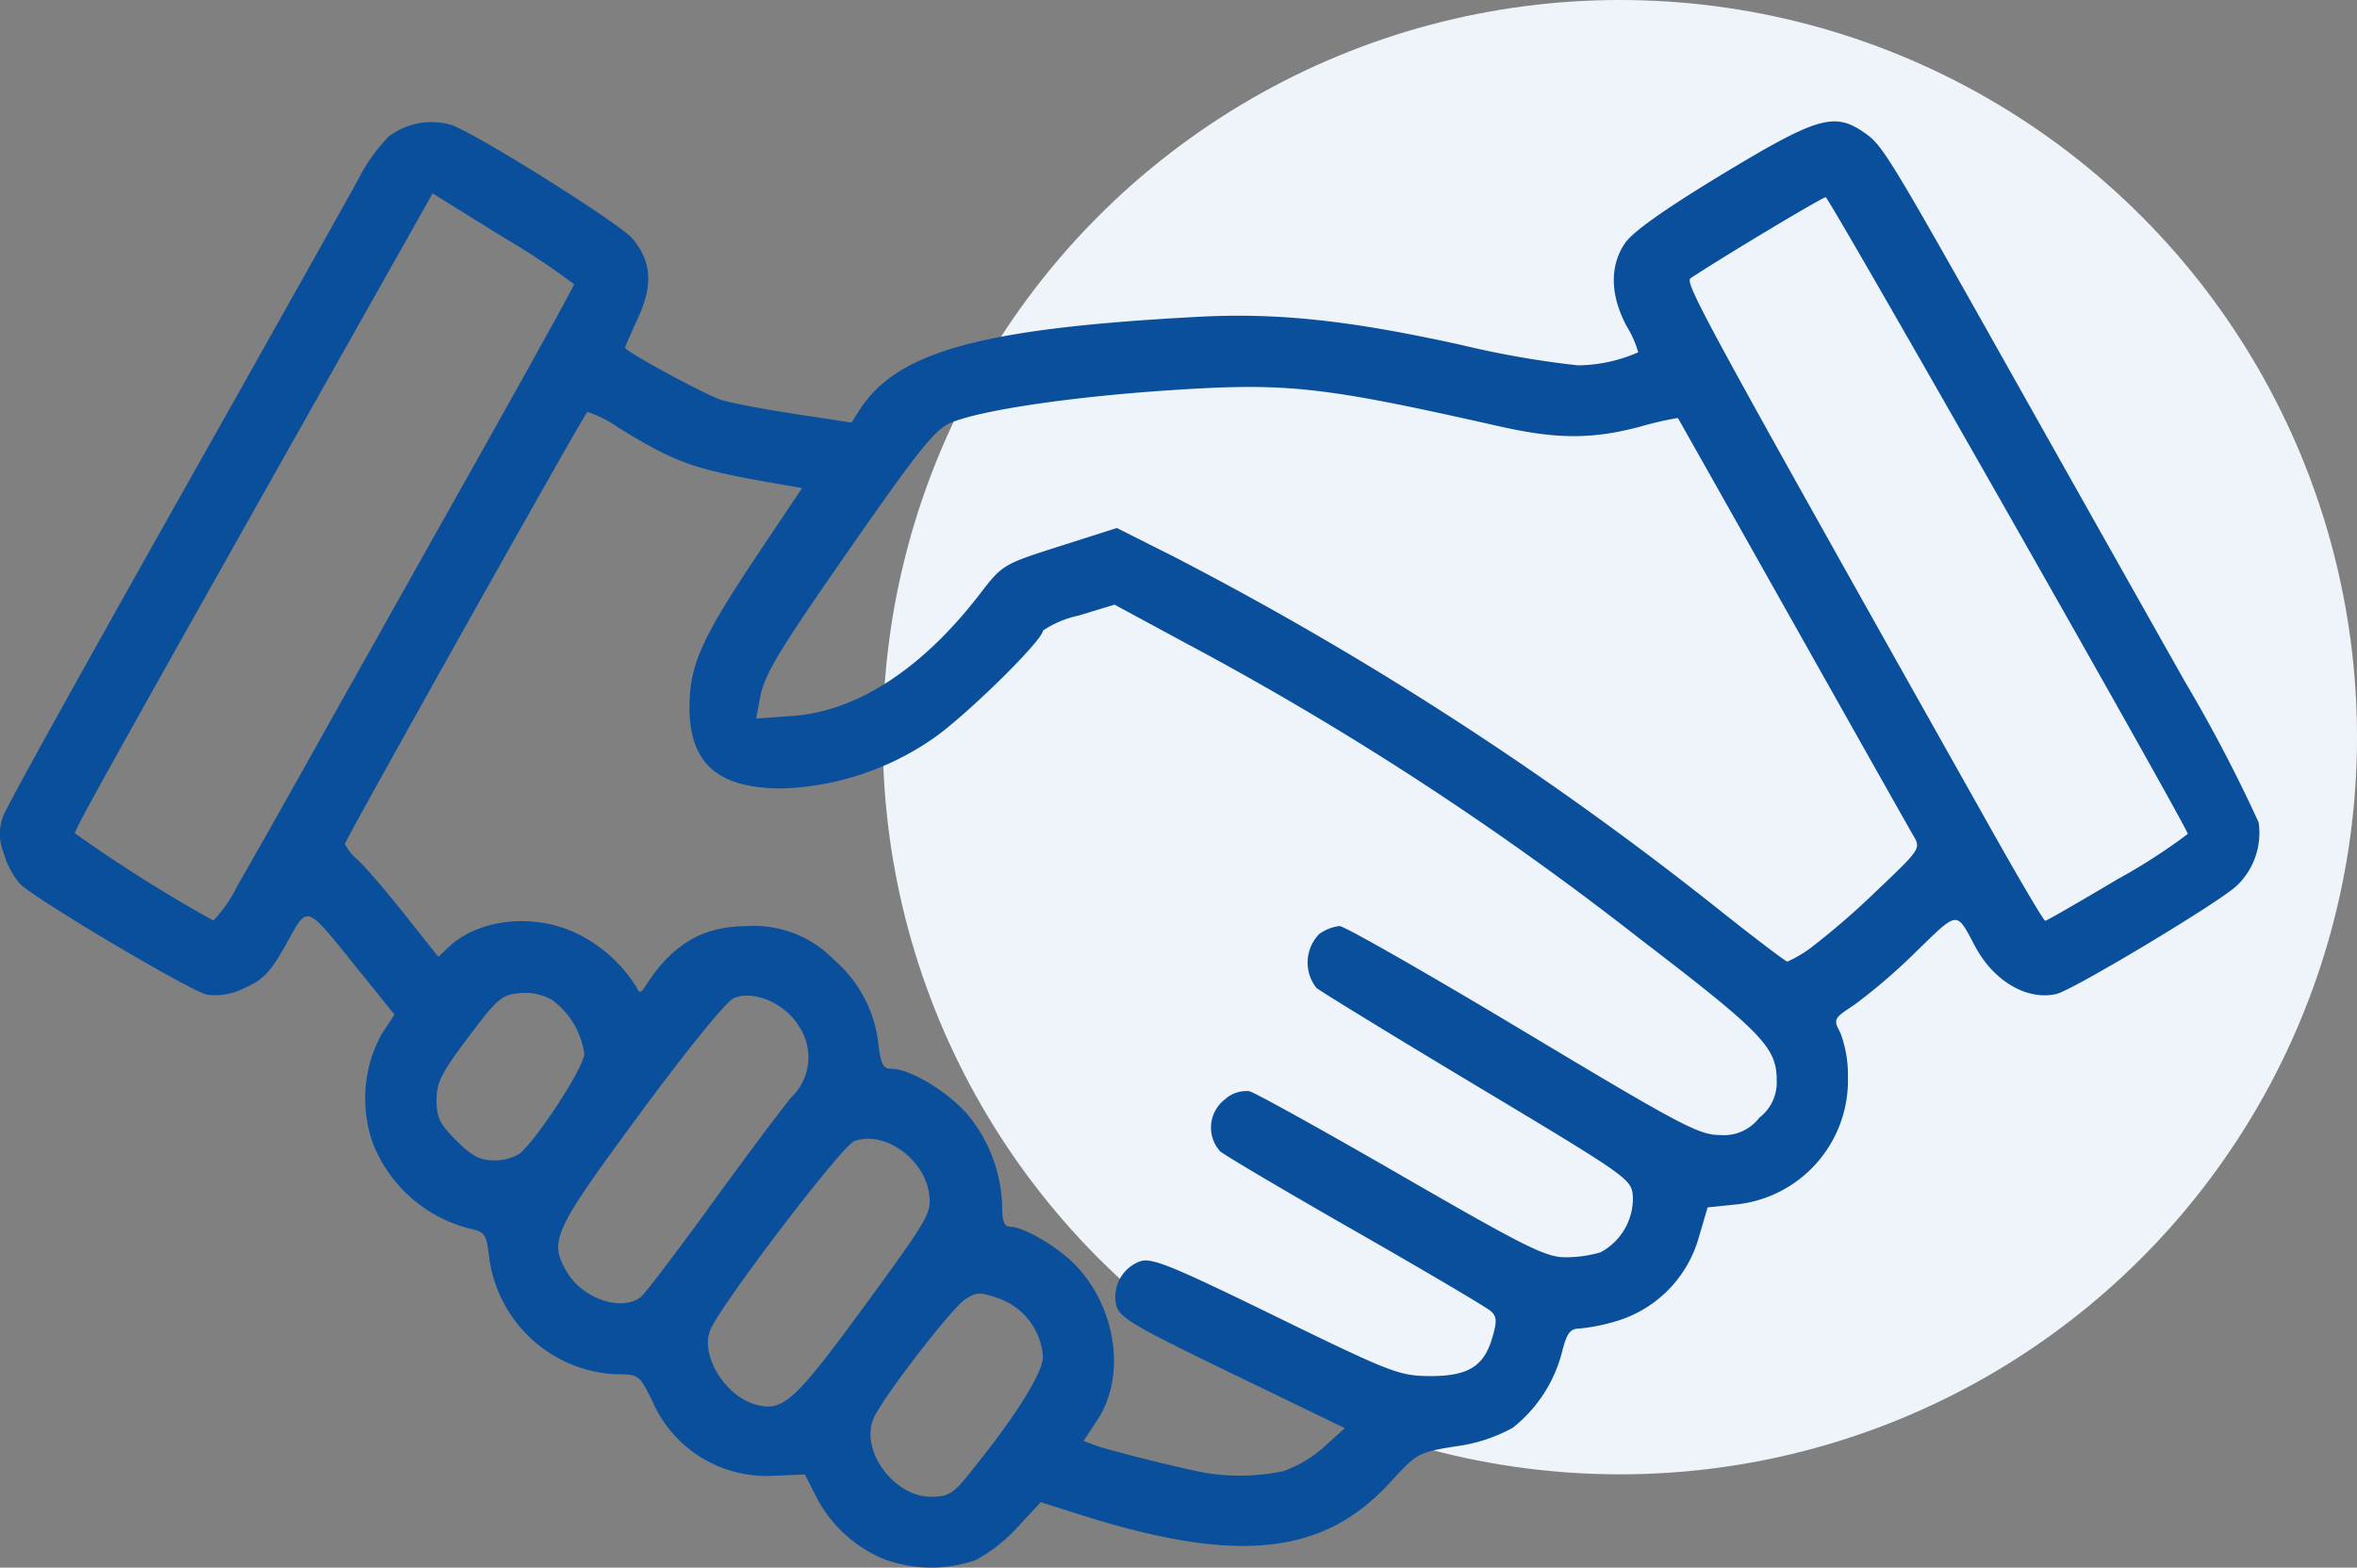
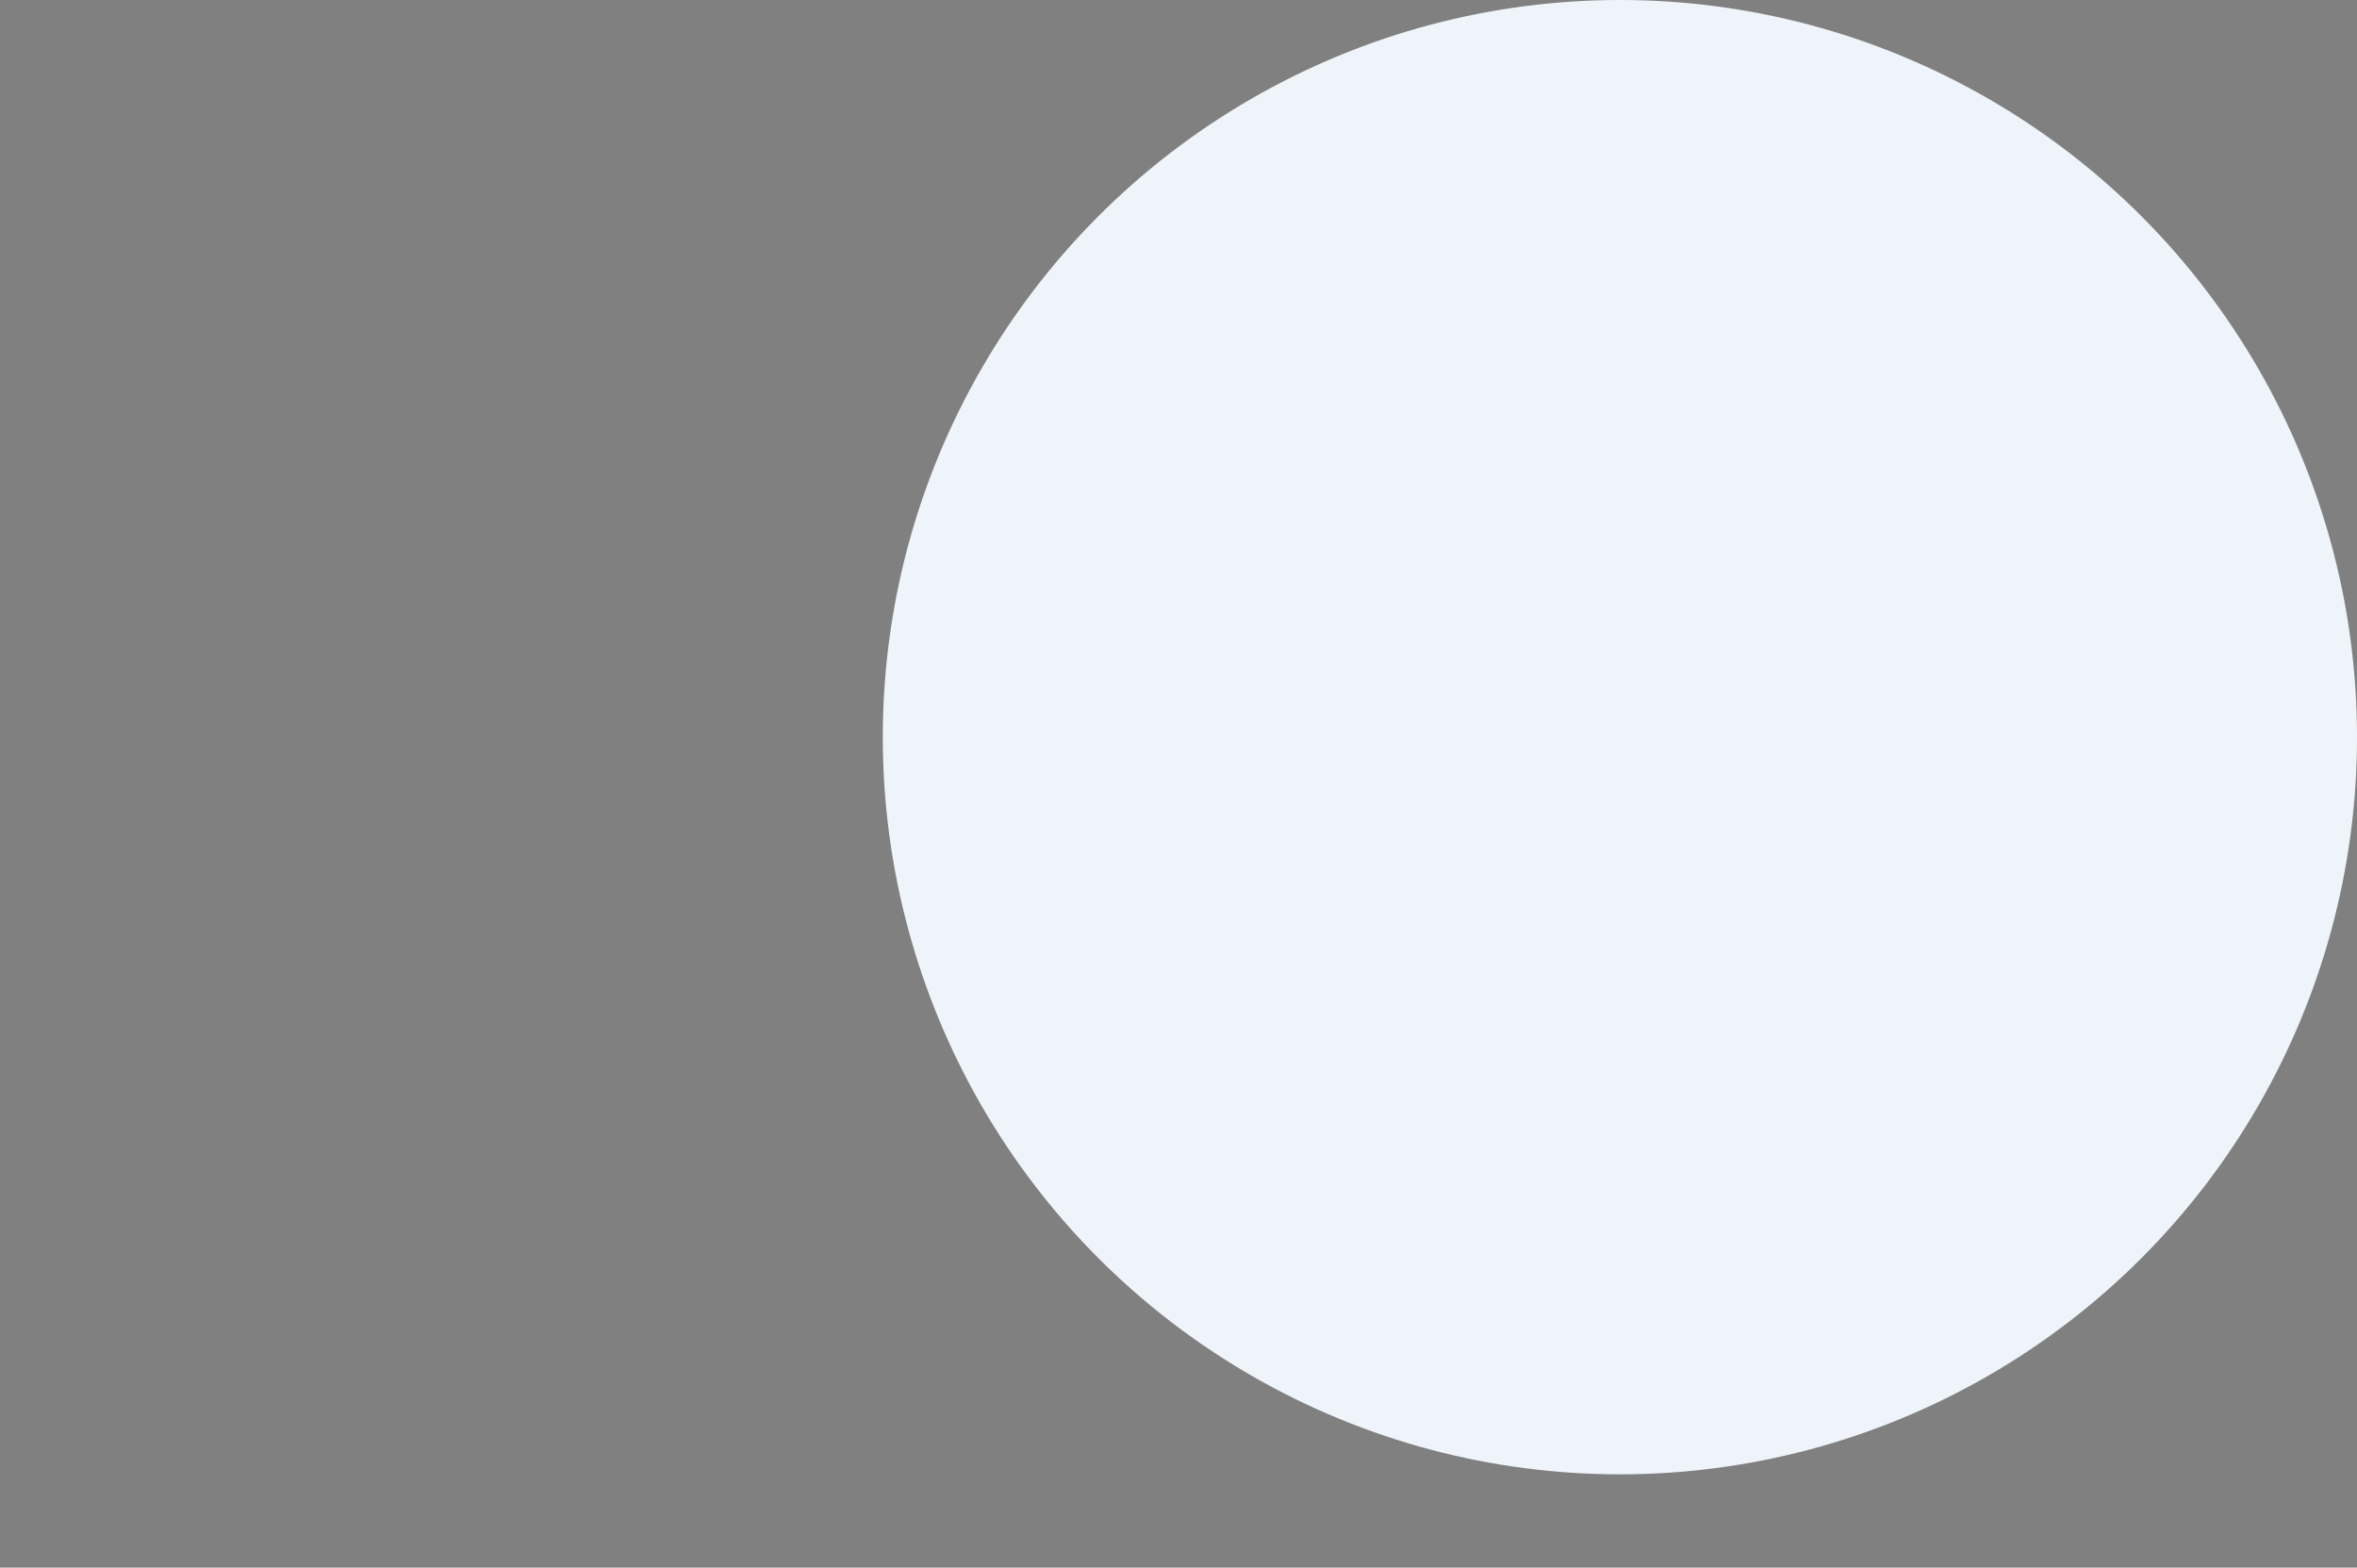
<svg xmlns="http://www.w3.org/2000/svg" width="169.474" height="112.705" viewBox="0 0 169.474 112.705">
  <rect x="0" y="0" width="169.474" height="112.705" fill="#808080" stroke="none" />
  <g id="Grupo_12520" data-name="Grupo 12520" transform="translate(-809.5 -818)">
    <circle id="Elipse_7" data-name="Elipse 7" cx="53" cy="53" r="53" transform="translate(872.975 818)" fill="#eff4fa" />
-     <path id="Trazado_65" data-name="Trazado 65" d="M-307.017,303.207a9.651,9.651,0,0,1-4.728-4.374l-.848-1.668-2.232.091a8.941,8.941,0,0,1-8.7-5.289c-.973-1.989-.985-2-2.675-2.006a9.664,9.664,0,0,1-9.094-8.426c-.194-1.641-.306-1.809-1.354-2.035a10.158,10.158,0,0,1-7-6.13,9.666,9.666,0,0,1,.6-7.833l.949-1.435-2.646-3.279c-3.837-4.756-3.542-4.654-5.145-1.789-1.129,2.019-1.637,2.555-2.987,3.152a4.49,4.49,0,0,1-2.725.479c-1.176-.258-12.084-6.717-13.39-7.927a5.918,5.918,0,0,1-1.227-2.308,3.564,3.564,0,0,1,.271-3.18c.393-.88,5.965-10.915,12.384-22.3s12.222-21.725,12.9-22.978a12.345,12.345,0,0,1,2.16-3.013,5.113,5.113,0,0,1,4.5-.82c1.825.636,12.1,7.083,13.009,8.161,1.378,1.638,1.5,3.327.412,5.7-.514,1.124-.936,2.09-.936,2.147,0,.272,5.832,3.436,6.961,3.777.705.213,3.09.663,5.3,1l4.018.613.552-.868c2.7-4.238,8.738-5.907,24.387-6.736,5.736-.3,10.9.251,18.989,2.041a67.052,67.052,0,0,0,8.28,1.446,10.935,10.935,0,0,0,4.357-.936,7.268,7.268,0,0,0-.824-1.866c-1.2-2.247-1.238-4.351-.119-5.991.548-.8,2.854-2.438,6.87-4.871,6.874-4.164,8.144-4.551,10.249-3.121,1.414.961,1.59,1.249,11.356,18.618,3.682,6.549,8.98,15.952,11.774,20.9a107.628,107.628,0,0,1,5.307,10.134,5.252,5.252,0,0,1-1.6,4.572c-1.357,1.246-11.757,7.483-12.938,7.759-2.108.492-4.516-.918-5.852-3.426-1.373-2.577-1.164-2.6-4.265.409a42.015,42.015,0,0,1-4.4,3.787c-1.524,1-1.538,1.03-1.008,2.055a8.65,8.65,0,0,1,.53,3.165,8.968,8.968,0,0,1-8.2,9.16l-1.887.195-.641,2.176a8.756,8.756,0,0,1-5.782,5.958,13.884,13.884,0,0,1-2.768.574c-.674,0-.915.3-1.246,1.557a10.128,10.128,0,0,1-3.577,5.58,11.6,11.6,0,0,1-4.1,1.334c-2.686.432-2.791.489-4.689,2.566-4.834,5.29-11.011,5.936-22.343,2.338l-2.808-.891-1.665,1.8a11.382,11.382,0,0,1-3.021,2.368,9.738,9.738,0,0,1-6.692-.117Zm6.163-6c3.333-4.1,5.378-7.332,5.378-8.5a4.8,4.8,0,0,0-3.179-4.2c-1.344-.469-1.606-.461-2.416.07-.975.639-5.86,6.975-6.557,8.5-1.044,2.292,1.4,5.689,4.1,5.689,1.22,0,1.586-.213,2.679-1.557Zm22.715-.3a8.9,8.9,0,0,0,2.885-1.73l1.485-1.342-8.091-3.915c-7.147-3.458-8.12-4.033-8.345-4.928a2.714,2.714,0,0,1,1.735-3.157c.816-.271,2.278.324,9.709,3.955,8.192,4,8.891,4.276,11,4.3,2.8.029,3.967-.659,4.576-2.694.368-1.227.355-1.566-.076-1.966-.286-.266-4.643-2.839-9.68-5.718s-9.448-5.483-9.8-5.786a2.553,2.553,0,0,1,.35-3.73,2.3,2.3,0,0,1,1.748-.59c.416.1,5.339,2.834,10.941,6.066,8.905,5.138,10.385,5.876,11.784,5.876a8.915,8.915,0,0,0,2.539-.357,4.4,4.4,0,0,0,2.322-4.021c-.1-1.243-.28-1.372-11.127-7.877-6.065-3.637-11.3-6.84-11.633-7.116a2.945,2.945,0,0,1,.21-3.873,3.185,3.185,0,0,1,1.455-.57c.352,0,6.276,3.38,13.163,7.511,11.286,6.77,12.682,7.511,14.152,7.511a3.218,3.218,0,0,0,2.876-1.246,3.19,3.19,0,0,0,1.246-2.666c0-2.389-1-3.425-9.893-10.232a223.035,223.035,0,0,0-32.507-21.169l-5.212-2.816-2.573.782a7.393,7.393,0,0,0-2.574,1.082c0,.706-5.762,6.344-8.014,7.84a20.232,20.232,0,0,1-10.742,3.512c-4.709,0-6.747-1.868-6.657-6.1.061-2.889.948-4.822,4.972-10.835l3.121-4.664-1.324-.228c-6.46-1.109-7.647-1.519-11.862-4.1a8.433,8.433,0,0,0-2.255-1.146c-.337.345-17.432,30.811-17.432,31.065a3.6,3.6,0,0,0,.954,1.168c.525.489,2.037,2.251,3.36,3.916l2.406,3.027.767-.72c2.178-2.046,6.21-2.443,9.278-.914a10.358,10.358,0,0,1,4.238,3.879c.16.386.29.357.6-.128,1.92-3.023,4.129-4.324,7.338-4.324a7.983,7.983,0,0,1,6.218,2.412,9.318,9.318,0,0,1,3.2,6.039c.177,1.492.342,1.807.947,1.807,1.308,0,3.986,1.6,5.441,3.256a10.789,10.789,0,0,1,2.516,6.7c0,1.016.155,1.4.564,1.4.94,0,3.308,1.364,4.584,2.64,3.048,3.048,3.8,8.062,1.7,11.246l-1,1.514.833.315c.922.349,6.537,1.747,7.978,1.986a15.242,15.242,0,0,0,5.613-.141Zm-30.149-11.881c4.586-6.27,4.814-6.664,4.633-8.009-.342-2.555-3.2-4.587-5.378-3.823-.889.313-9.7,11.877-10.377,13.622-.7,1.807,1.083,4.707,3.276,5.322,1.958.55,2.8-.214,7.845-7.112Zm-16.08-.641c.307-.252,2.593-3.261,5.079-6.687s5.069-6.876,5.739-7.668a3.983,3.983,0,0,0,.479-5.167c-1-1.617-3.322-2.572-4.669-1.919-.551.267-3.428,3.817-6.752,8.329-6.218,8.441-6.522,9.107-5.2,11.349,1.142,1.933,3.969,2.87,5.32,1.763Zm-8.77-10.259c1.241-.976,4.688-6.272,4.687-7.2a5.789,5.789,0,0,0-2.335-3.888,3.916,3.916,0,0,0-2.307-.478c-1.283.106-1.6.374-3.692,3.155-1.937,2.57-2.29,3.269-2.29,4.531,0,1.244.236,1.728,1.423,2.914,1.1,1.1,1.708,1.423,2.678,1.423a3.589,3.589,0,0,0,1.837-.458Zm92.888-14.838a54.917,54.917,0,0,0,4.695-4.063c3.212-3.053,3.214-3.057,2.643-4.03-.314-.536-4.234-7.487-8.712-15.446s-8.167-14.5-8.2-14.543a24.935,24.935,0,0,0-2.772.641c-3.433.9-5.936.89-10.09-.047-12.82-2.892-15.276-3.156-23.924-2.57-6.992.473-13.388,1.431-15.492,2.32-1.071.452-2.231,1.867-6.278,7.651-6.115,8.742-7.116,10.379-7.451,12.188l-.264,1.427,2.619-.187c4.634-.332,9.322-3.385,13.467-8.771,1.62-2.106,1.663-2.132,5.739-3.432l4.107-1.31,4.03,2.025a240.219,240.219,0,0,1,39.569,25.657c2.418,1.918,4.5,3.49,4.616,3.493a9.023,9.023,0,0,0,1.7-1Zm-113.174-4.4c.791-1.36,3.006-5.276,4.923-8.7s7.047-12.562,11.4-20.3,7.917-14.174,7.917-14.294a52.448,52.448,0,0,0-5.088-3.376l-5.087-3.157-8.907,15.8c-13.683,24.276-16.823,29.914-16.82,30.2a105.722,105.722,0,0,0,9.965,6.279,10.185,10.185,0,0,0,1.7-2.446Zm135.271-.55a42.118,42.118,0,0,0,5-3.229c-.4-1.119-25.8-45.774-26.038-45.774s-6.972,4.026-9.7,5.809c-.482.316.6,2.3,21.64,39.714,2.011,3.577,3.739,6.5,3.84,6.5s2.466-1.36,5.257-3.023Zm0,0" transform="translate(1179.965 626.845)" fill="#0a4f9c" />
  </g>
</svg>